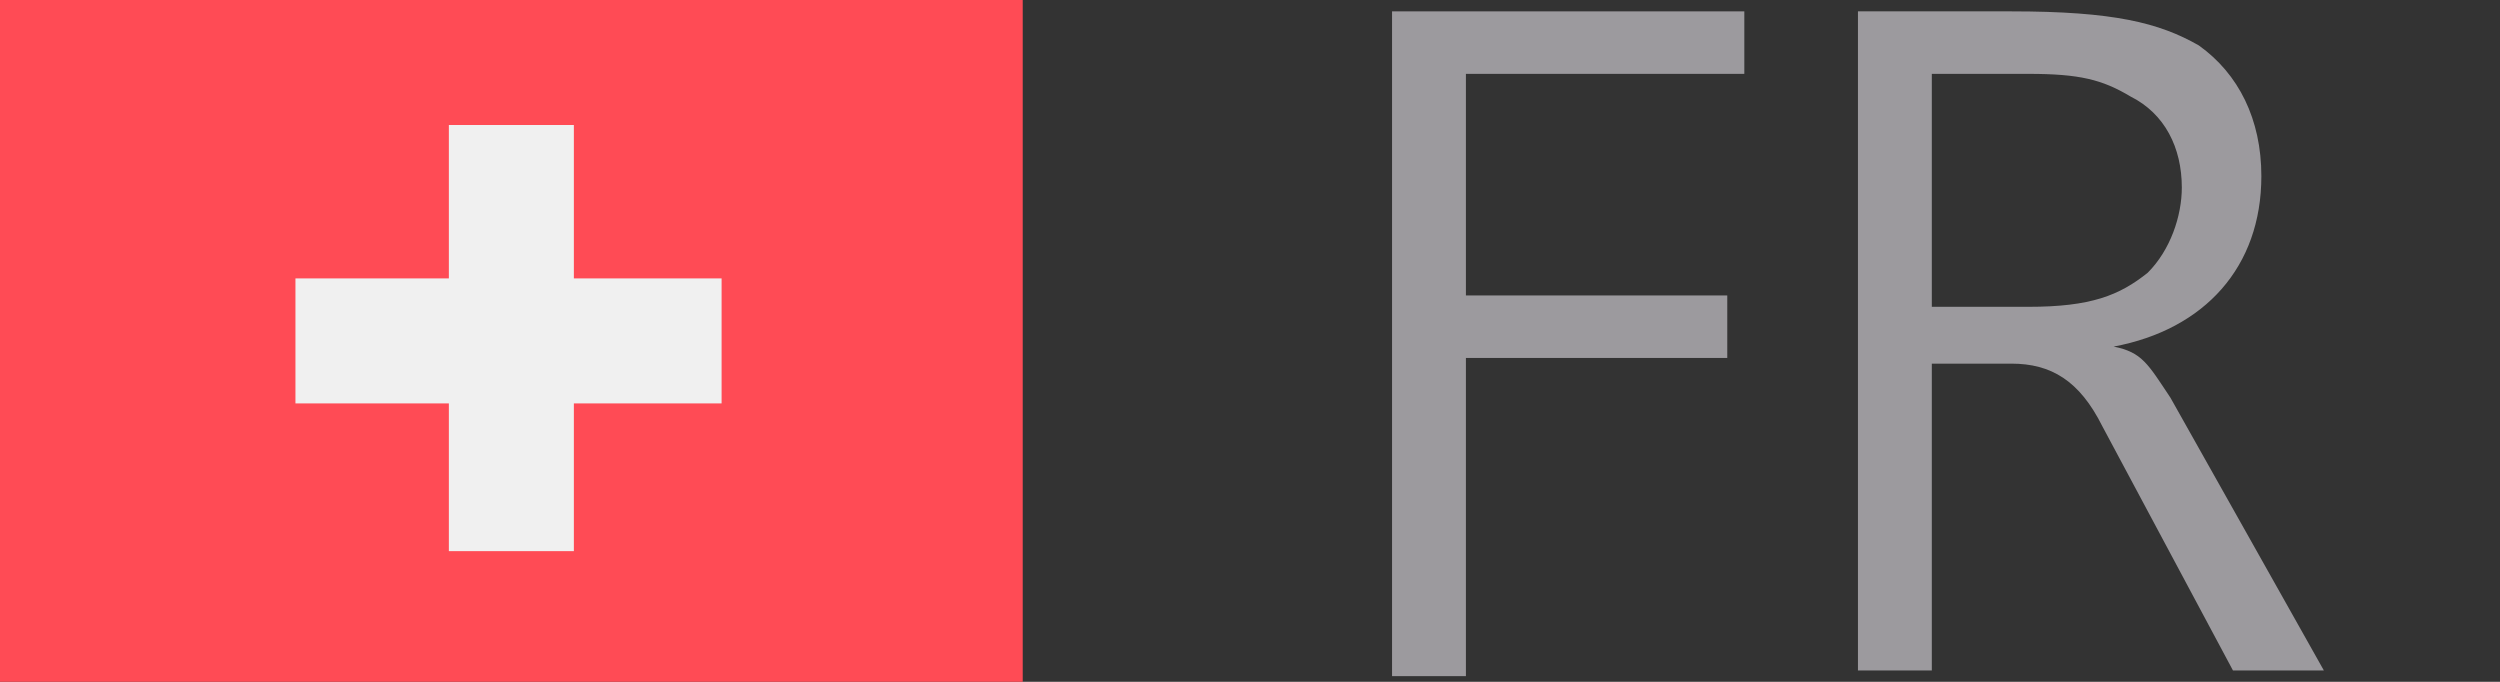
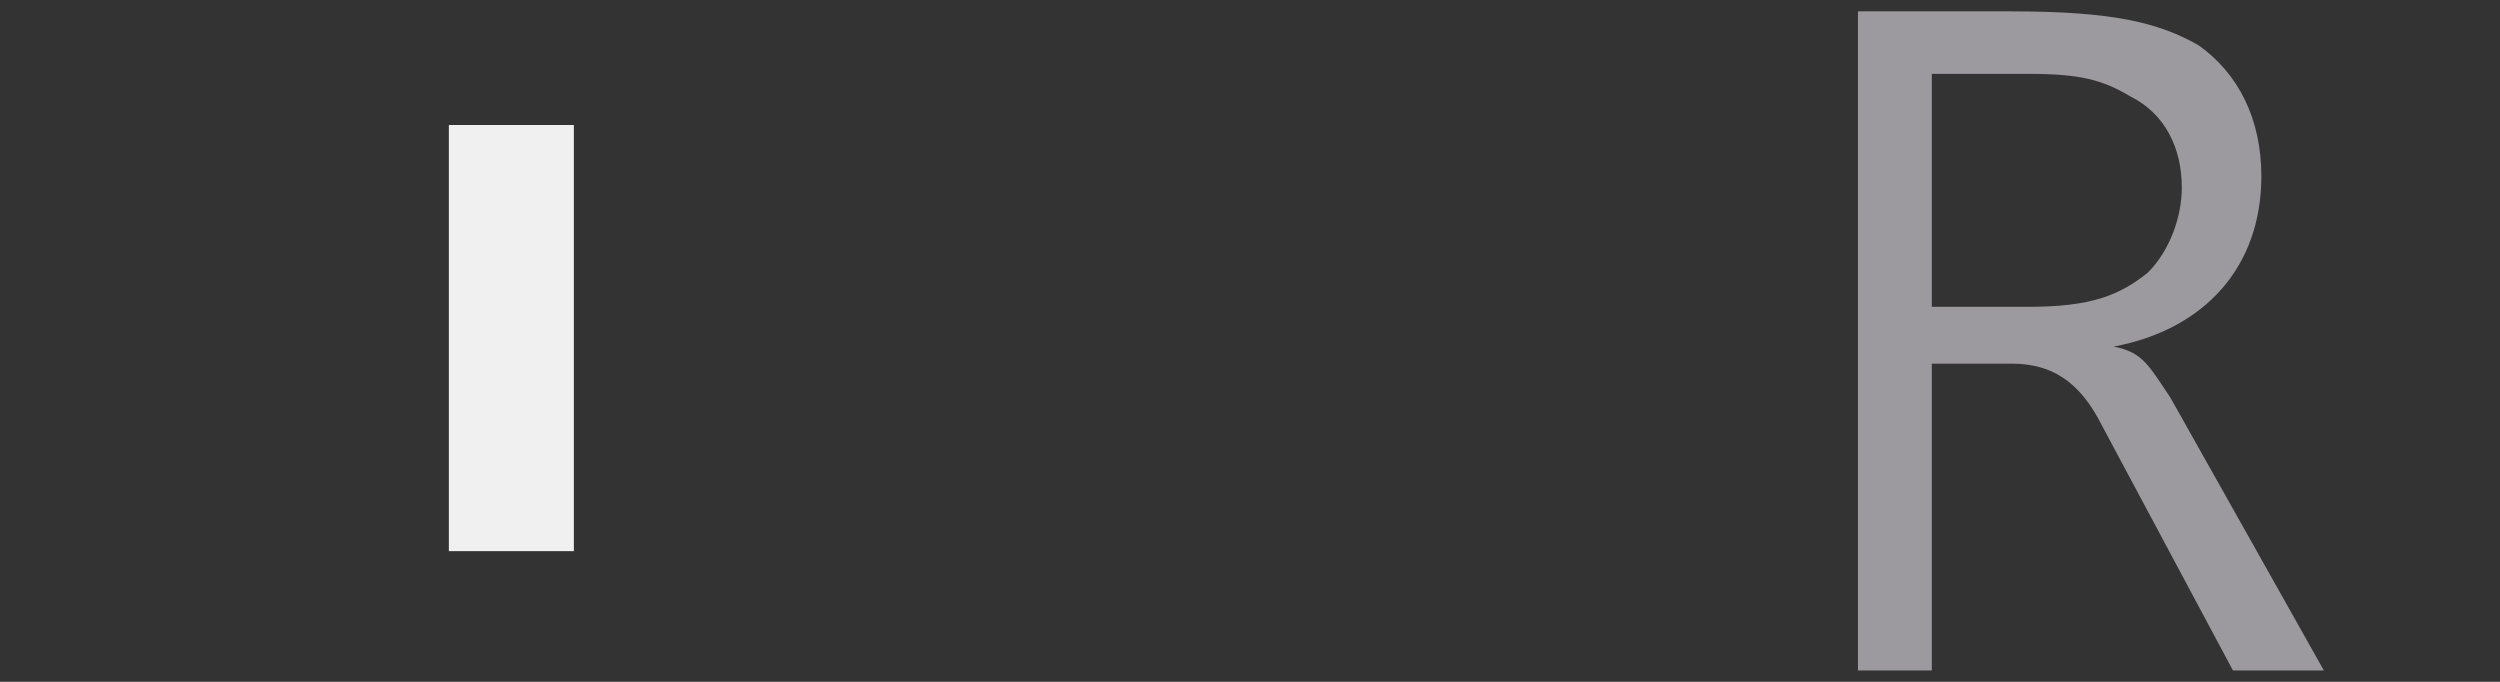
<svg xmlns="http://www.w3.org/2000/svg" xmlns:xlink="http://www.w3.org/1999/xlink" version="1.1" id="Ebene_1" x="0px" y="0px" viewBox="0 0 44 12" style="enable-background:new 0 0 44 12;" xml:space="preserve">
  <rect x="0" y="0" width="44" height="12" fill="#333333" stroke="none" />
  <style type="text/css">
	.st0{clip-path:url(#SVGID_00000021807365075758519770000011890569602778441381_);}
	.st1{fill:#FF4B55;}
	.st2{fill:#F0F0F0;}
	.st3{enable-background:new    ;}
	.st4{fill:#9C9A9E;}
</style>
  <g>
    <g>
      <g>
        <g>
          <defs>
            <rect id="SVGID_1_" y="0" width="18" height="12" />
          </defs>
          <clipPath id="SVGID_00000012446424145147490150000014241904813227077294_">
            <use xlink:href="#SVGID_1_" style="overflow:visible;" />
          </clipPath>
          <g style="clip-path:url(#SVGID_00000012446424145147490150000014241904813227077294_);">
-             <path class="st1" d="M18,0H0v12h18V0L18,0z" />
-             <path class="st2" d="M12.8,4.9H5.2v2.2h7.5V4.9H12.8z" />
            <path class="st2" d="M10.1,2.2H7.9v7.5h2.2V2.2z" />
          </g>
        </g>
      </g>
    </g>
  </g>
  <g class="st3">
-     <path class="st4" d="M25.8,1.3v3.9h4.6v1.1h-4.6v5.6h-1.3V0.2h6.2v1.1H25.8z" />
    <path class="st4" d="M39.3,11.8L37,7.5c-0.4-0.8-0.9-1.1-1.6-1.1H34v5.4h-1.3V0.2h2.7c1.8,0,2.6,0.2,3.3,0.6   c0.7,0.5,1.1,1.3,1.1,2.3c0,1.6-1,2.7-2.6,3c0.5,0.1,0.6,0.3,1,0.9l2.7,4.8H39.3z M35.7,5.4c1.1,0,1.6-0.2,2.1-0.6   c0.4-0.4,0.6-1,0.6-1.5c0-0.7-0.3-1.3-0.9-1.6c-0.5-0.3-0.9-0.4-1.8-0.4H34v4.1H35.7z" />
  </g>
</svg>